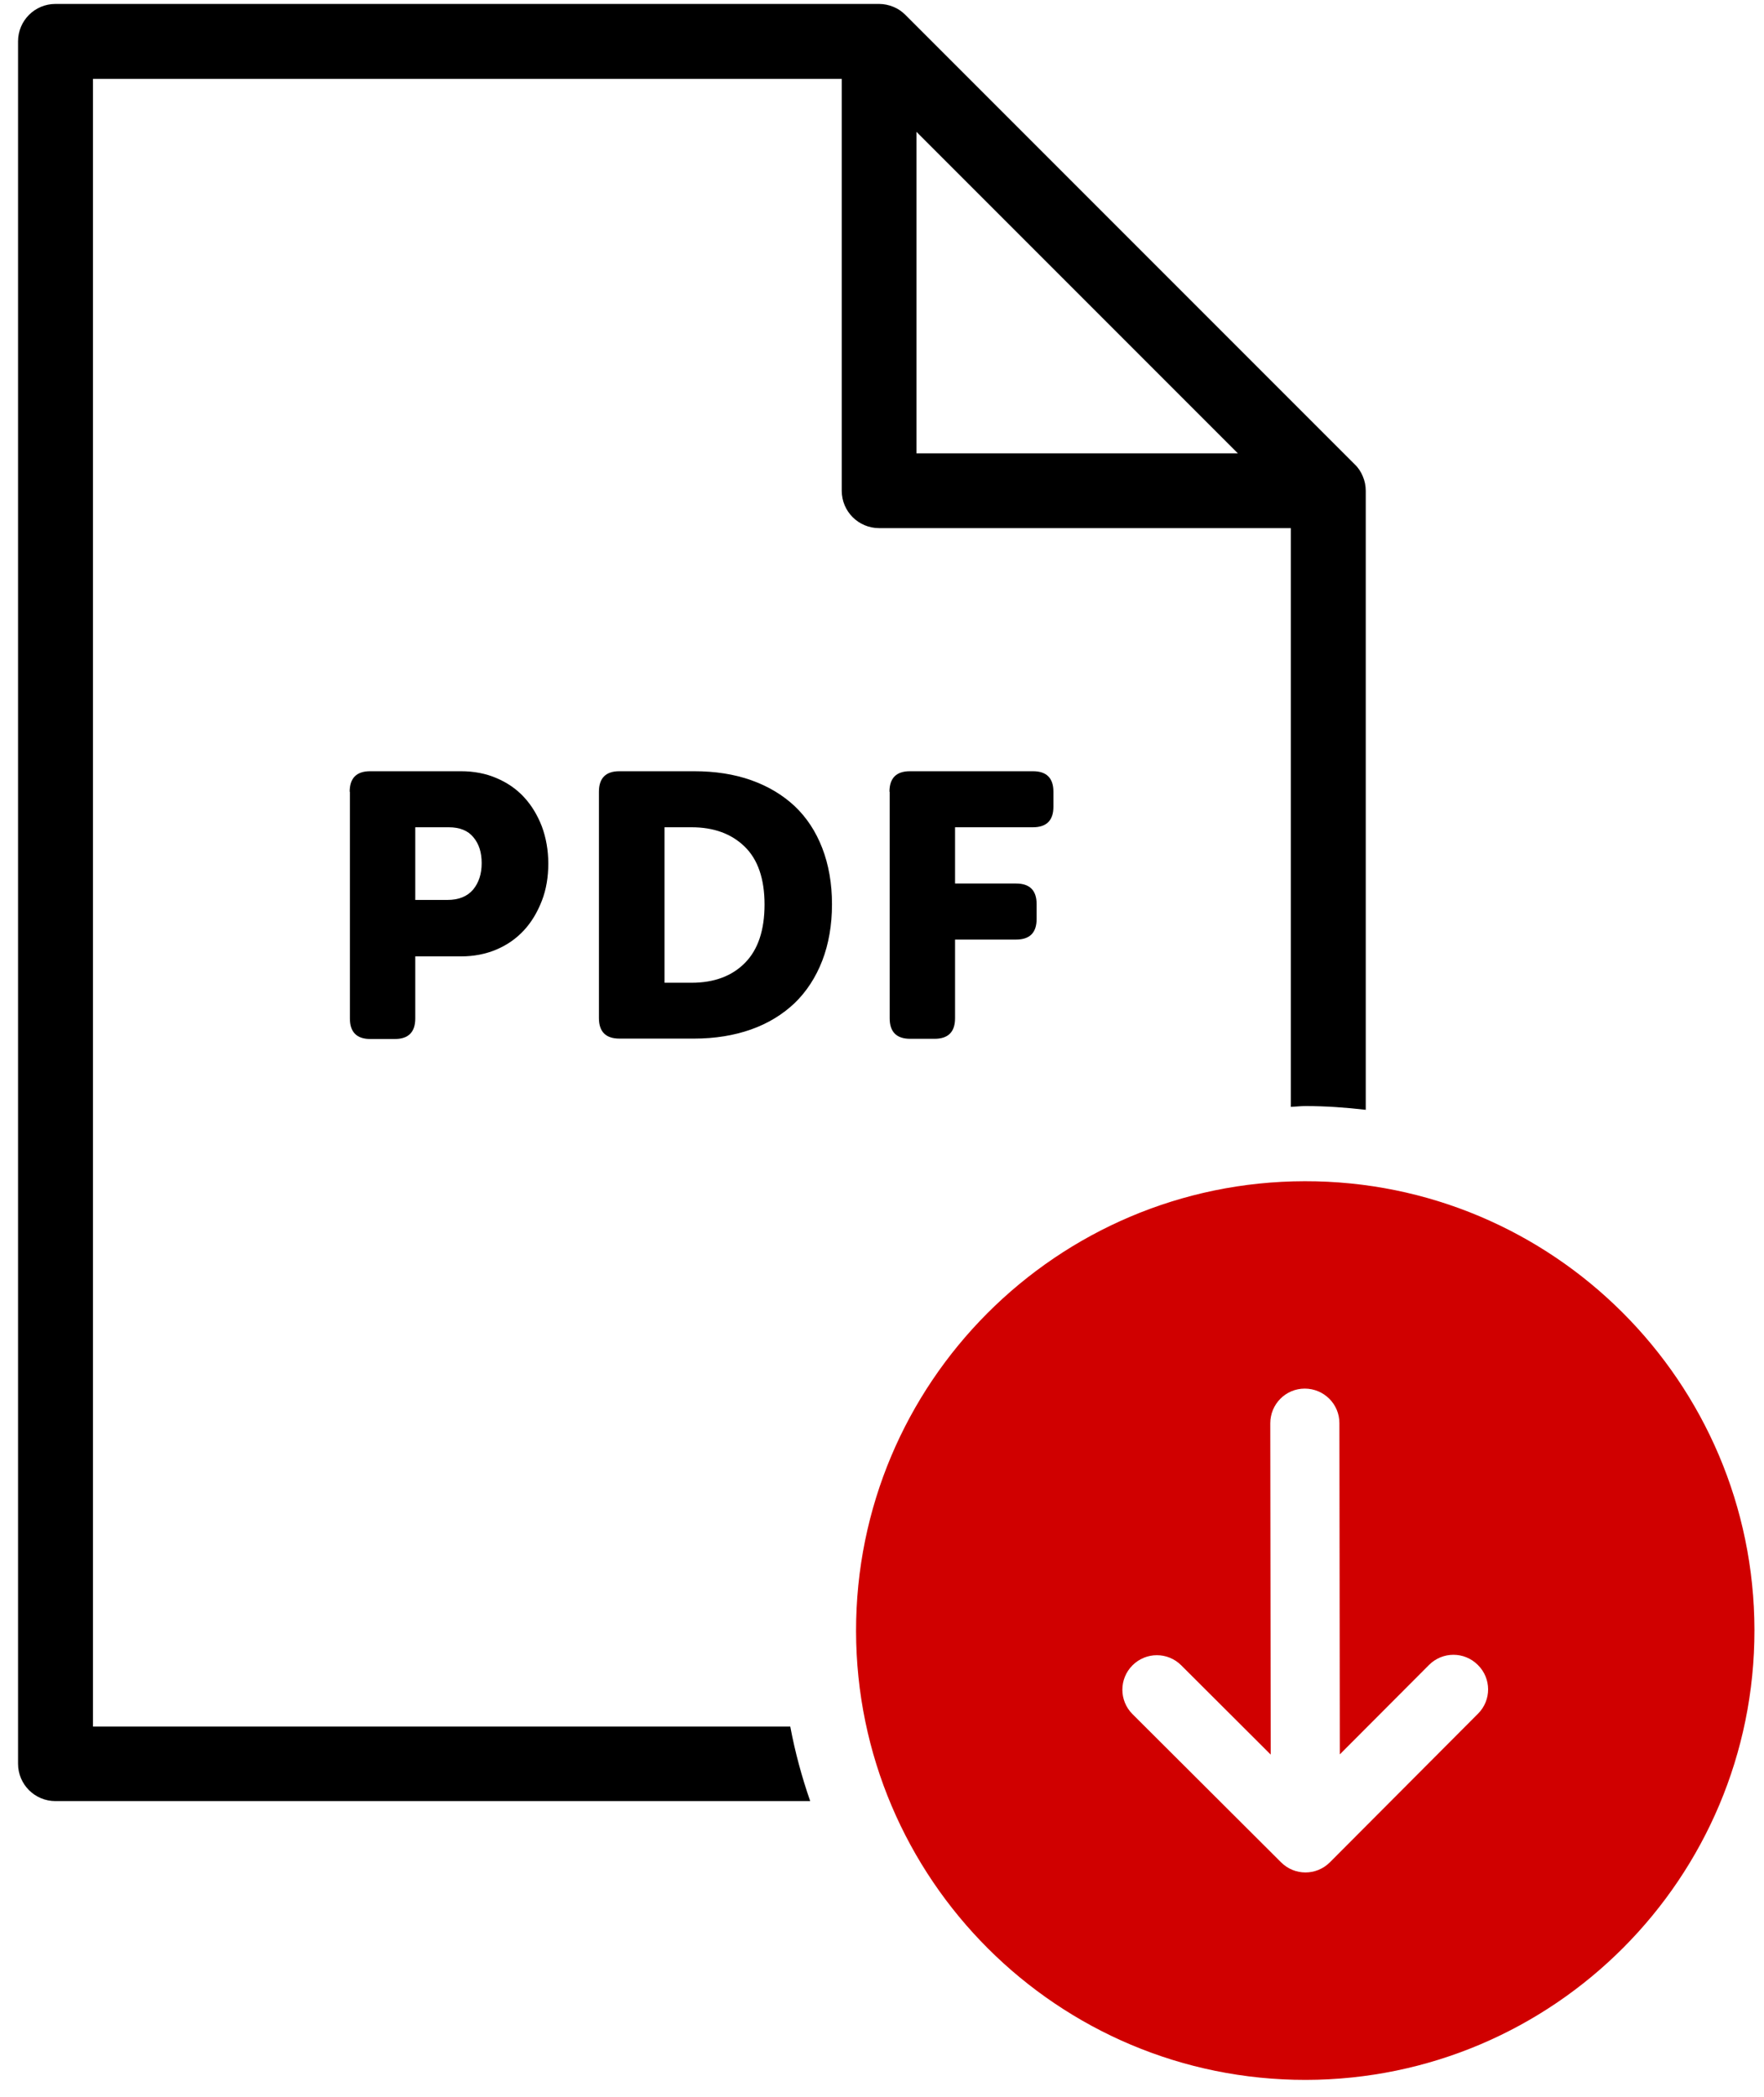
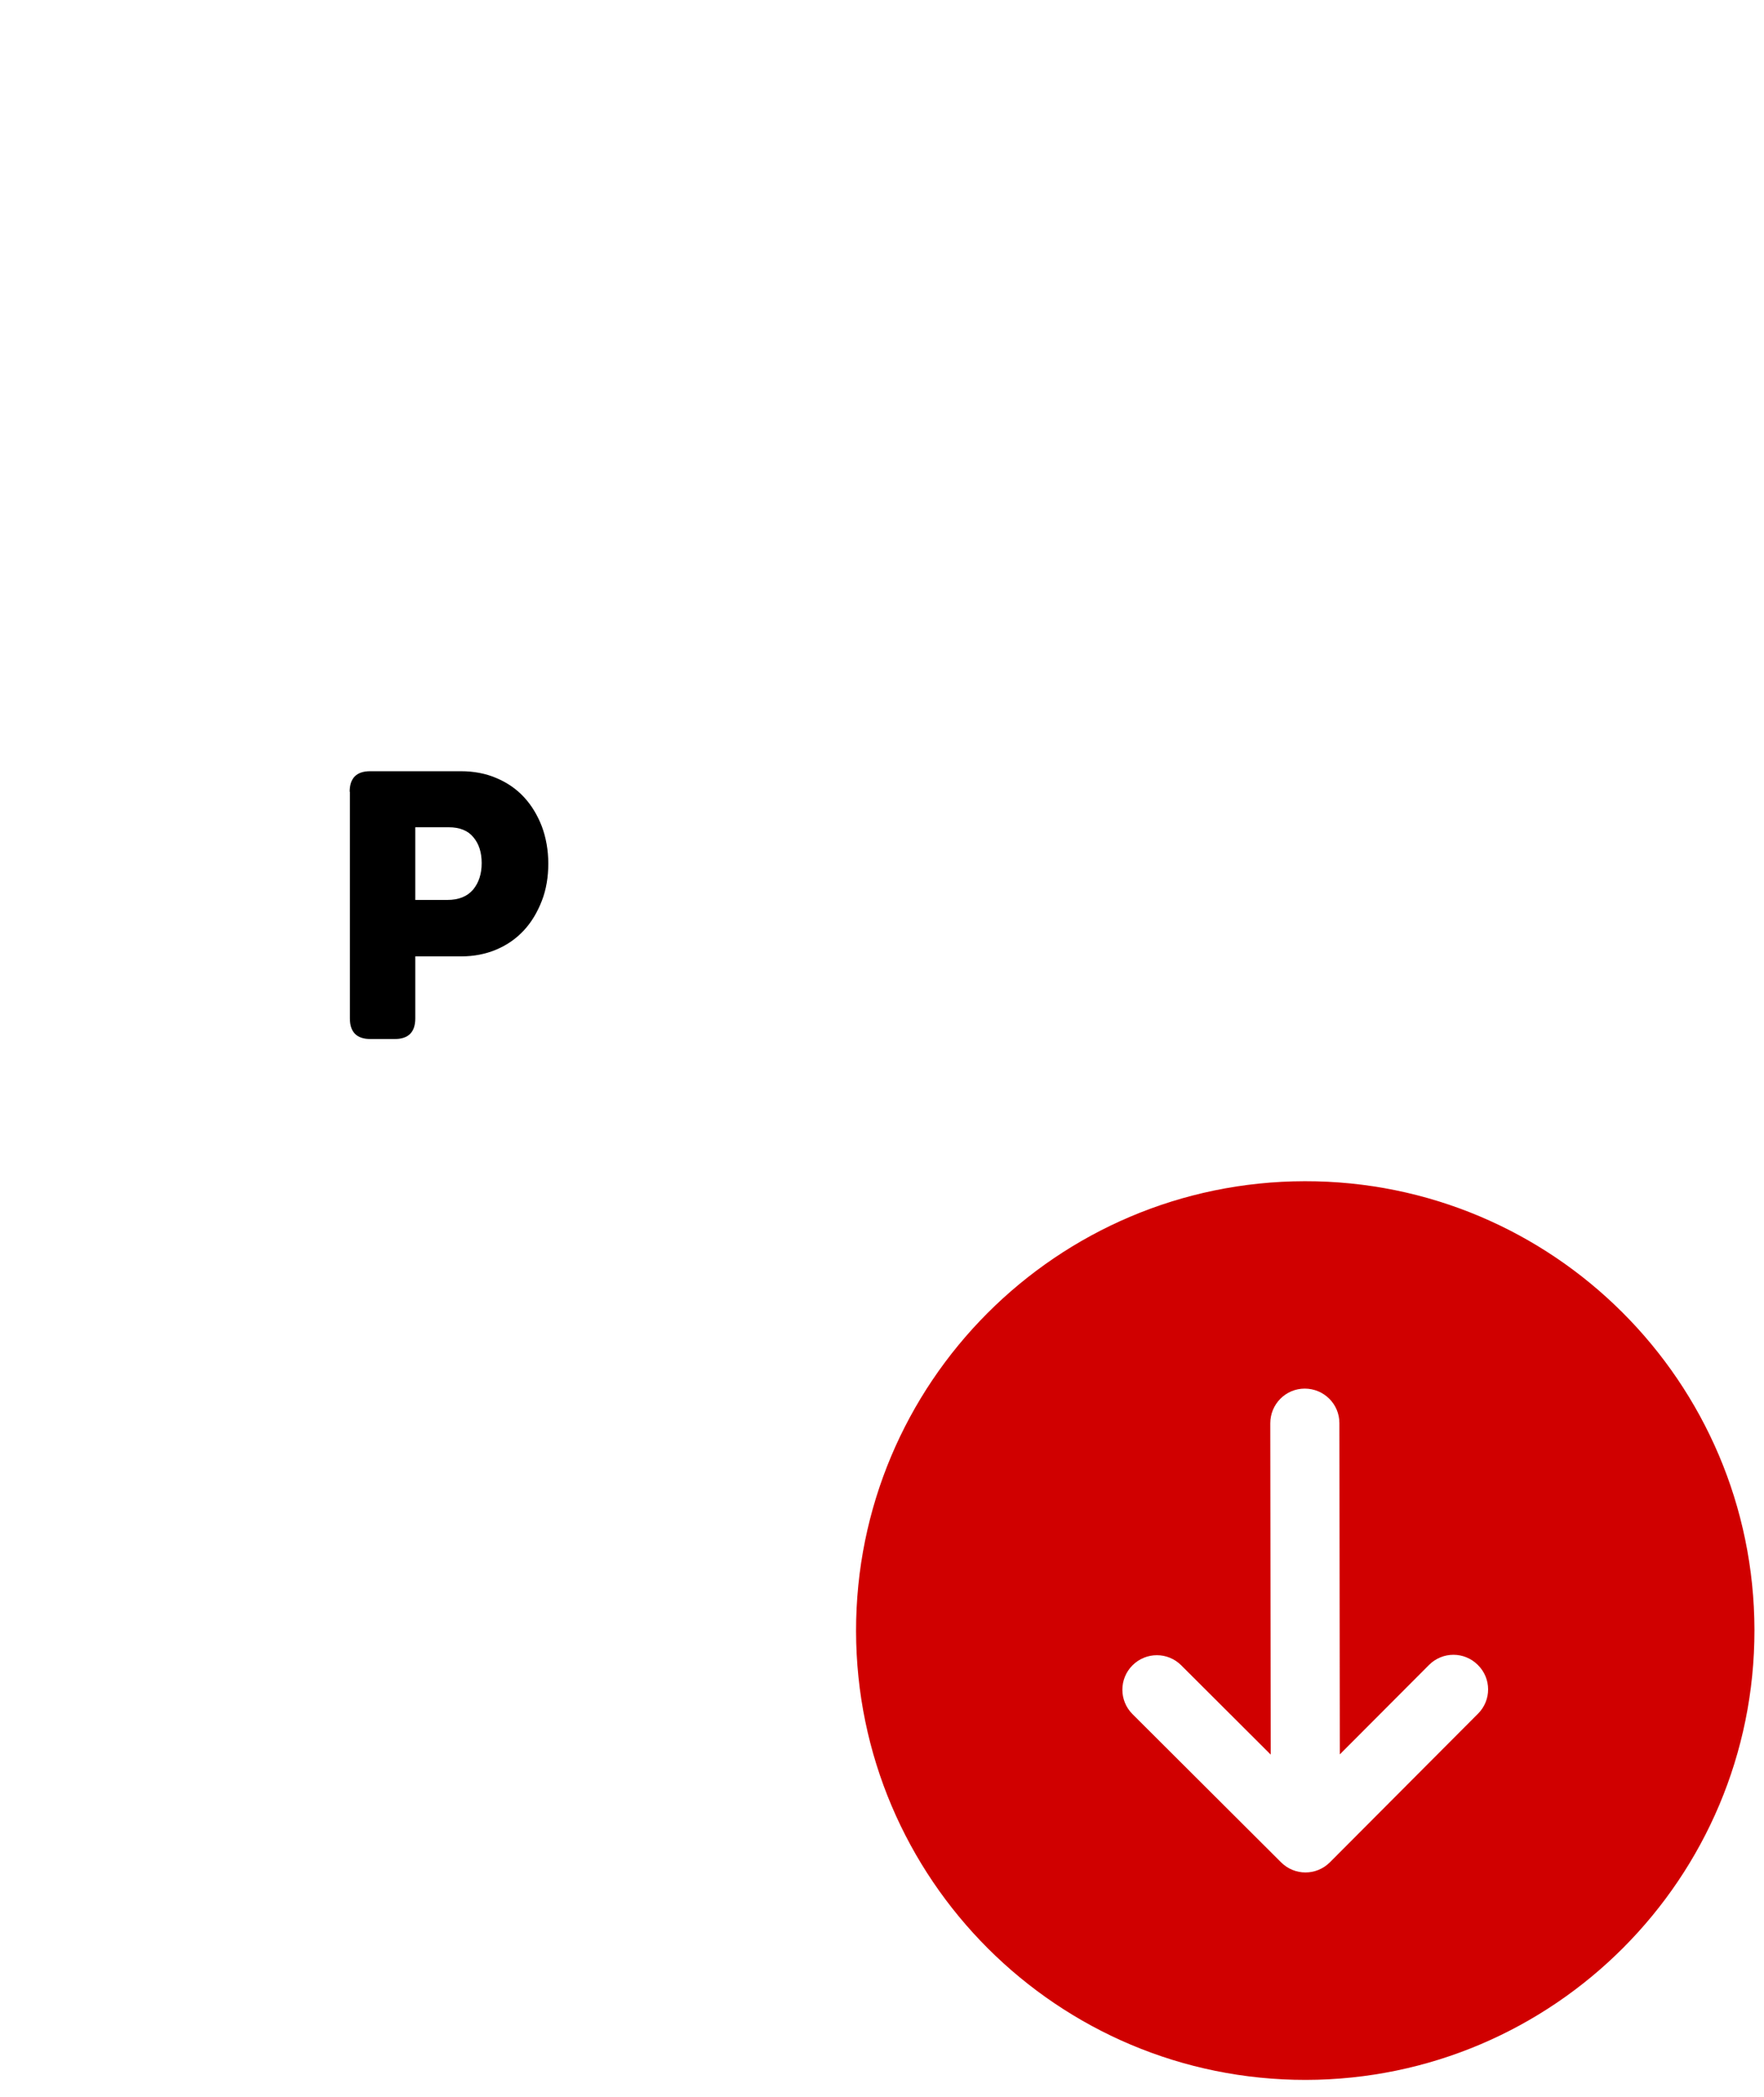
<svg xmlns="http://www.w3.org/2000/svg" version="1.1" id="Layer_1" x="0px" y="0px" viewBox="0 0 85 101" enable-background="new 0 0 85 101" xml:space="preserve">
  <g>
    <path d="M16.85,38.14c0-0.66,0.33-0.99,0.99-0.99h4.37c0.62,0,1.2,0.11,1.71,0.33c0.52,0.22,0.96,0.52,1.33,0.92   c0.37,0.4,0.65,0.87,0.86,1.41c0.2,0.54,0.31,1.14,0.31,1.79s-0.1,1.25-0.31,1.79s-0.49,1.02-0.86,1.42s-0.81,0.71-1.33,0.93   c-0.52,0.22-1.09,0.33-1.71,0.33h-2.2v2.99c0,0.66-0.33,0.99-0.99,0.99h-1.17c-0.66,0-0.99-0.33-0.99-0.99V38.14z M21.56,43.35   c0.55,0,0.96-0.17,1.24-0.5c0.27-0.33,0.41-0.75,0.41-1.27c0-0.52-0.13-0.93-0.4-1.25c-0.26-0.32-0.66-0.48-1.19-0.48h-1.61v3.5   H21.56z" />
-     <path d="M28.86,38.14c0-0.66,0.33-0.99,0.99-0.99h3.59c1.01,0,1.93,0.14,2.75,0.43c0.82,0.29,1.52,0.71,2.1,1.25   c0.58,0.55,1.02,1.22,1.33,2.02s0.47,1.71,0.47,2.71s-0.16,1.92-0.47,2.72s-0.76,1.49-1.33,2.04c-0.58,0.55-1.28,0.98-2.1,1.27   c-0.82,0.29-1.74,0.44-2.75,0.44h-3.59c-0.66,0-0.99-0.33-0.99-0.99V38.14z M33.32,47.34c1.09,0,1.95-0.32,2.58-0.96   c0.63-0.64,0.94-1.58,0.94-2.81s-0.32-2.17-0.96-2.79c-0.64-0.62-1.49-0.93-2.56-0.93h-1.3v7.49H33.32z" />
-     <path d="M42.86,38.14c0-0.66,0.33-0.99,0.99-0.99h5.92c0.66,0,0.99,0.33,0.99,0.99v0.72c0,0.66-0.33,0.99-0.99,0.99h-3.75v2.71   h2.94c0.66,0,0.99,0.33,0.99,0.99v0.72c0,0.66-0.33,0.99-0.99,0.99h-2.94v3.79c0,0.66-0.33,0.99-0.99,0.99h-1.17   c-0.66,0-0.99-0.33-0.99-0.99V38.14z" />
  </g>
-   <path d="M38.08,83.17H4.48V3.8h36.08v19.84c0,1,0.81,1.8,1.8,1.8H62.2v27.88c0.23-0.01,0.46-0.04,0.7-0.04  c0.99,0,1.95,0.07,2.91,0.18V23.64c0-0.24-0.05-0.48-0.14-0.69c-0.09-0.22-0.22-0.42-0.39-0.58L43.63,0.72  c-0.17-0.17-0.36-0.3-0.58-0.39c-0.22-0.09-0.45-0.14-0.69-0.14H2.67c-1,0-1.8,0.81-1.8,1.8v82.97c0,1,0.81,1.8,1.8,1.8h36.37  C38.64,85.61,38.31,84.4,38.08,83.17z M44.16,6.35l15.49,15.49H44.16V6.35z" />
  <path fill="#D00000" d="M62.87,56.9c-11.95,0.02-21.63,9.72-21.62,21.67c0.02,11.95,9.72,21.63,21.67,21.62  c11.95-0.02,21.63-9.72,21.62-21.67C84.52,66.57,74.82,56.88,62.87,56.9z M71.22,82.55l-7.14,7.16c-0.65,0.65-1.7,0.65-2.35,0  l-7.16-7.14c-0.65-0.65-0.65-1.7,0-2.35c0.65-0.65,1.7-0.65,2.35,0l4.31,4.3l-0.02-15.96c0-0.92,0.74-1.67,1.66-1.67  c0.92,0,1.67,0.74,1.67,1.66l0.02,15.96l4.3-4.31c0.65-0.65,1.7-0.65,2.35,0C71.87,80.85,71.87,81.9,71.22,82.55z" />
</svg>